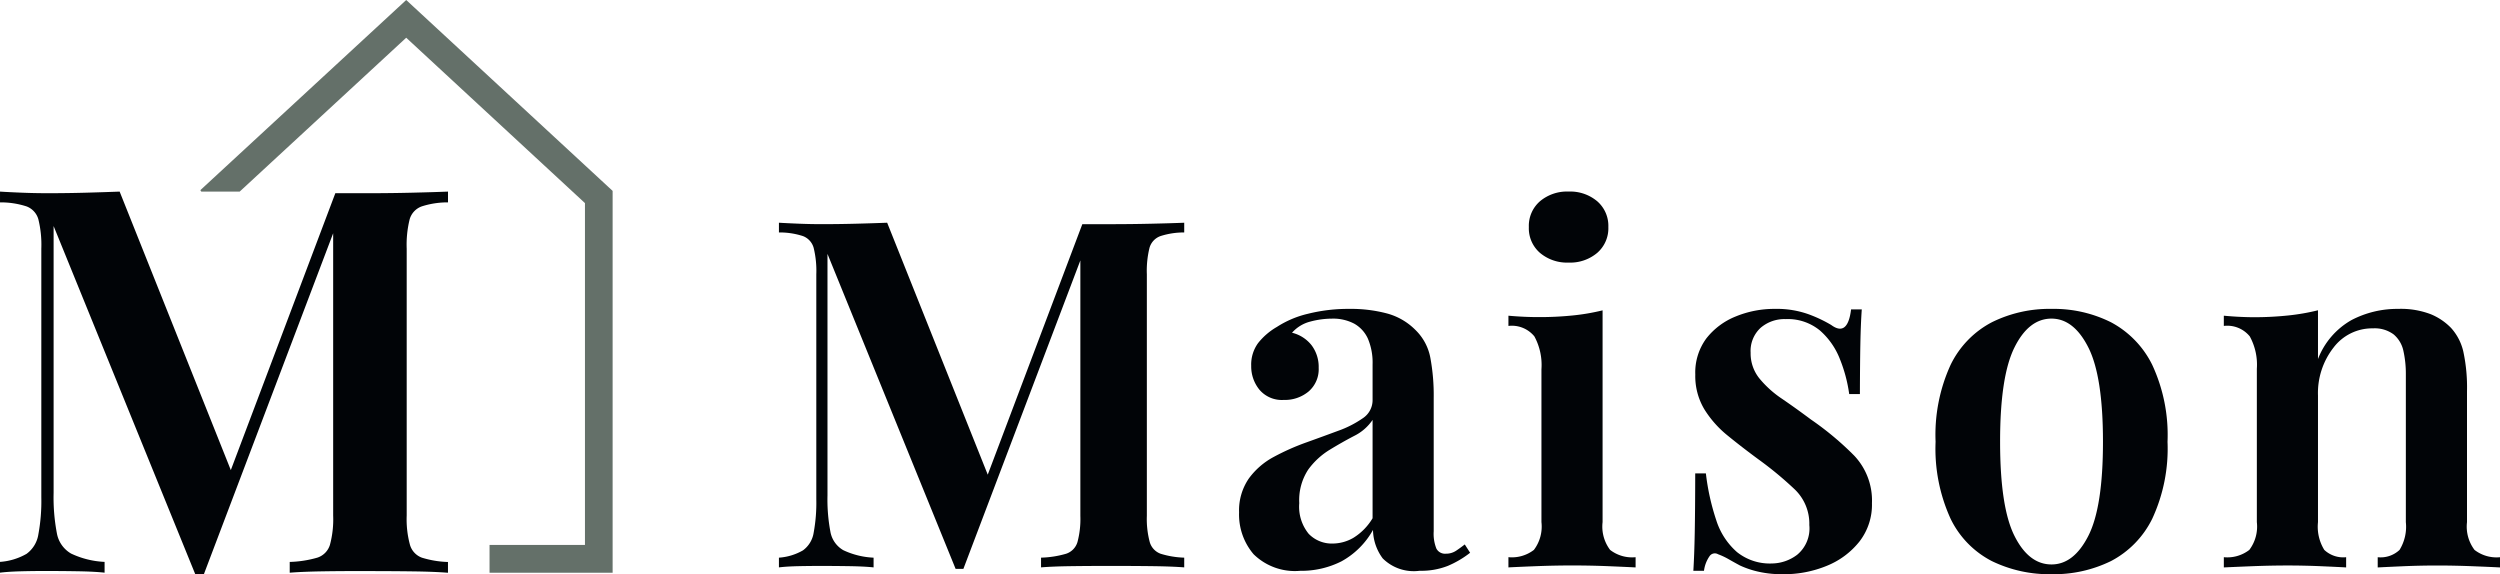
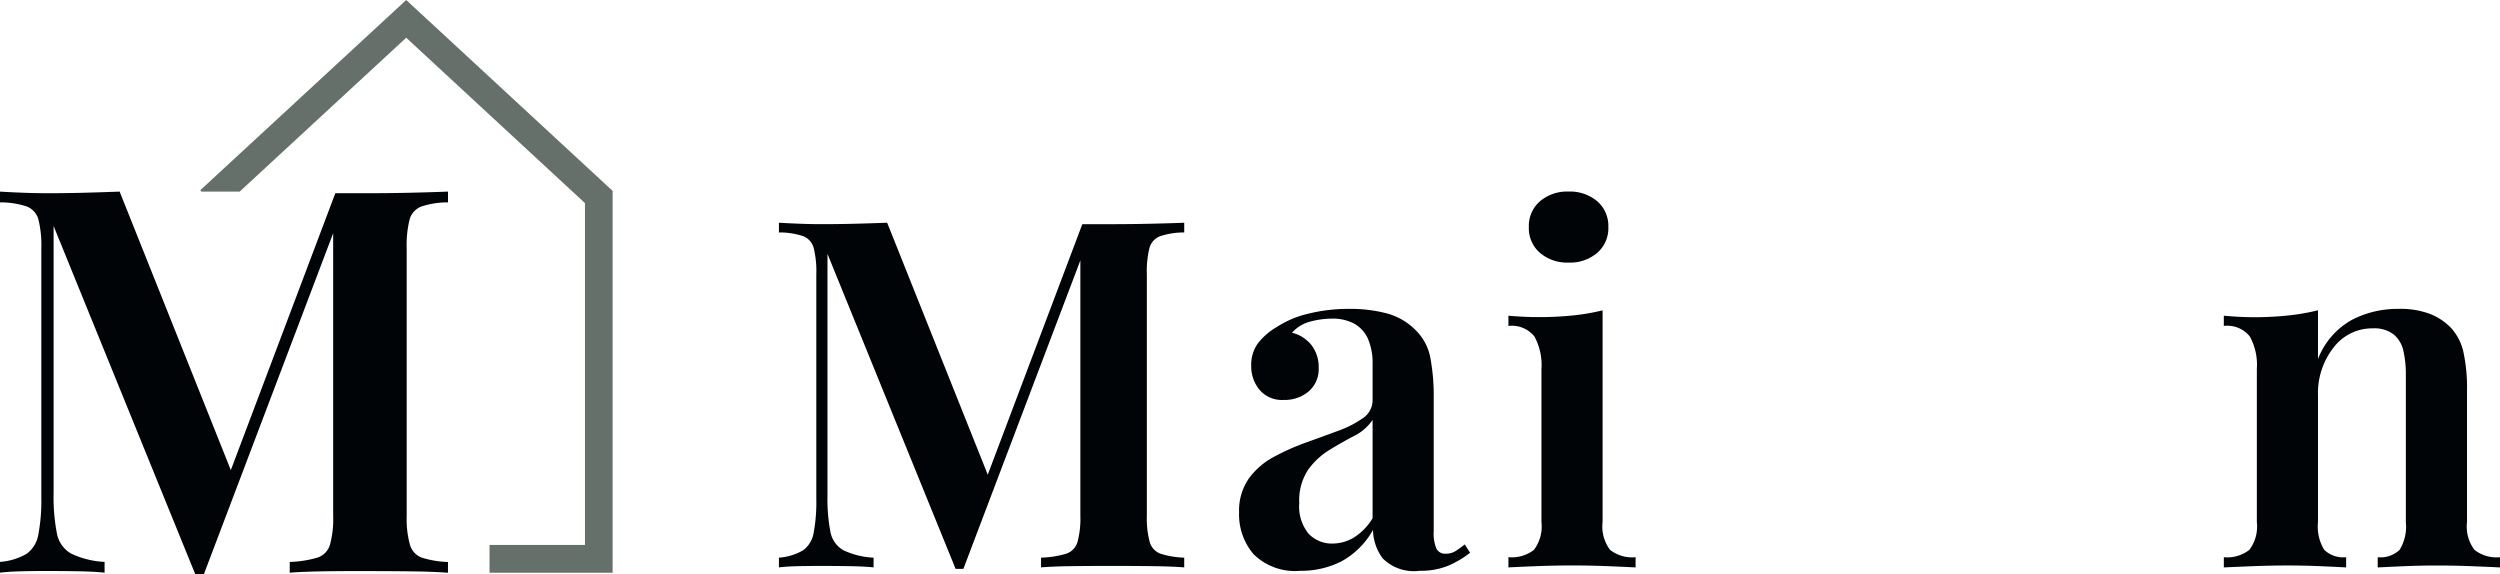
<svg xmlns="http://www.w3.org/2000/svg" width="180" height="41.346" viewBox="0 0 180 41.346">
  <g id="Group_4352" data-name="Group 4352" transform="translate(-359 -3374)">
    <g id="Group_4353" data-name="Group 4353" transform="translate(359 3374)">
      <path id="Path_3664" data-name="Path 3664" d="M2.02,0,2.01.01-12.8,13.689l.031.056.035.05h2.764L2.02,2.716l12.87,11.907V39.235H8.02v2h8.862V13.744Z" transform="translate(27.227)" fill="#647069" />
      <path id="Path_3665" data-name="Path 3665" d="M4.02.272a1.392,1.392,0,0,1,.868-.93A6.081,6.081,0,0,1,6.781-.948v-.776q-1,.04-2.549.078T1.1-1.608H-1.331L-8.856,18.329-16.861-1.724q-1.042.04-2.394.078t-2.782.038c-.617,0-1.242-.012-1.873-.038s-1.153-.051-1.564-.078v.776a6.031,6.031,0,0,1,1.913.291,1.393,1.393,0,0,1,.849.93A7.67,7.67,0,0,1-22.5,2.384v17.9a13.13,13.13,0,0,1-.213,2.673,2.137,2.137,0,0,1-.849,1.4,4.464,4.464,0,0,1-1.913.58v.776q.617-.076,1.564-.1t1.873-.02q1.044,0,2.2.02t1.893.1v-.776a6.3,6.3,0,0,1-2.414-.6,2.119,2.119,0,0,1-1.023-1.473,13.792,13.792,0,0,1-.233-2.888V.756l10.2,25.071h.618l9.31-24.552V21.6A7.085,7.085,0,0,1-1.717,23.7a1.394,1.394,0,0,1-.908.931,7.9,7.9,0,0,1-1.99.309v.776q.927-.076,2.453-.1T1.1,25.6q1.586,0,3.13.02t2.549.1v-.776a7.033,7.033,0,0,1-1.873-.309A1.394,1.394,0,0,1,4.04,23.7,7.039,7.039,0,0,1,3.807,21.6V2.384A7.625,7.625,0,0,1,4.02.272" transform="translate(25.475 15.519)" fill="#010407" />
      <g id="Group_4350" data-name="Group 4350" transform="translate(56.085 13.792)">
        <path id="Path_3685" data-name="Path 3685" d="M7.82.529a1.261,1.261,0,0,1,.787-.842,5.475,5.475,0,0,1,1.712-.262v-.7q-.908.036-2.306.069t-2.831.035h-2.2L-3.827,16.864l-7.242-18.14q-.942.036-2.166.069t-2.517.035q-.838,0-1.695-.035t-1.415-.069v.7a5.416,5.416,0,0,1,1.729.262,1.266,1.266,0,0,1,.77.842,6.956,6.956,0,0,1,.192,1.91V18.634a11.9,11.9,0,0,1-.192,2.418,1.936,1.936,0,0,1-.77,1.263,4.008,4.008,0,0,1-1.729.525v.7c.372-.047.843-.075,1.415-.088s1.136-.017,1.695-.017q.944,0,1.992.017t1.713.088v-.7A5.672,5.672,0,0,1-14.23,22.3a1.918,1.918,0,0,1-.927-1.331,12.514,12.514,0,0,1-.209-2.611V.968l9.225,22.678h.56L2.841,1.437V19.825a6.452,6.452,0,0,1-.209,1.894,1.263,1.263,0,0,1-.822.84,7.1,7.1,0,0,1-1.8.28v.7q.838-.07,2.22-.088t2.952-.017q1.432,0,2.831.017t2.306.088v-.7a6.344,6.344,0,0,1-1.695-.28,1.262,1.262,0,0,1-.787-.84,6.452,6.452,0,0,1-.209-1.894V2.439A6.9,6.9,0,0,1,7.82.529" transform="translate(18.86 3.52)" fill="#010407" />
        <path id="Path_3686" data-name="Path 3686" d="M1.29,5.528A4.254,4.254,0,0,1-2.065,4.335,4.4,4.4,0,0,1-3.112,1.32a4.051,4.051,0,0,1,.7-2.436,5.319,5.319,0,0,1,1.8-1.559A16.8,16.8,0,0,1,1.709-3.709q1.224-.439,2.307-.842A7.462,7.462,0,0,0,5.8-5.461a1.558,1.558,0,0,0,.7-1.314V-9.335a4.415,4.415,0,0,0-.332-1.84,2.344,2.344,0,0,0-.979-1.086,3.257,3.257,0,0,0-1.624-.368,6.071,6.071,0,0,0-1.538.209A2.608,2.608,0,0,0,.7-11.614a2.558,2.558,0,0,1,1.415.911A2.588,2.588,0,0,1,2.619-9.09,2.116,2.116,0,0,1,1.9-7.39a2.67,2.67,0,0,1-1.8.614,2.113,2.113,0,0,1-1.747-.737A2.649,2.649,0,0,1-2.239-9.23a2.628,2.628,0,0,1,.489-1.63A4.75,4.75,0,0,1-.387-12.034a7.089,7.089,0,0,1,2.237-.946,11.915,11.915,0,0,1,2.971-.351A10.12,10.12,0,0,1,7.546-13a4.543,4.543,0,0,1,2.026,1.173,3.748,3.748,0,0,1,1.084,2,14.768,14.768,0,0,1,.245,2.91v9.6a2.878,2.878,0,0,0,.192,1.243.7.7,0,0,0,.682.369,1.3,1.3,0,0,0,.734-.211q.314-.21.628-.456l.385.6a7.06,7.06,0,0,1-1.608.946,5.253,5.253,0,0,1-2.026.351A3.167,3.167,0,0,1,7.23,4.634a3.526,3.526,0,0,1-.7-2.05,5.783,5.783,0,0,1-2.27,2.261,6.4,6.4,0,0,1-2.971.683M3.632,3.564a2.991,2.991,0,0,0,1.5-.42A4.142,4.142,0,0,0,6.5,1.742v-7.08A3.431,3.431,0,0,1,5.169-4.183q-.874.456-1.764,1A5.367,5.367,0,0,0,1.868-1.763,4,4,0,0,0,1.221.656,3.076,3.076,0,0,0,1.9,2.864a2.311,2.311,0,0,0,1.73.7" transform="translate(36.241 21.779)" fill="#010407" />
        <path id="Path_3687" data-name="Path 3687" d="M1.987,2.507V17.755a2.781,2.781,0,0,0,.542,2,2.588,2.588,0,0,0,1.835.526v.736q-.63-.034-1.922-.088T-.18,20.875q-1.292,0-2.62.052t-1.992.088v-.736a2.592,2.592,0,0,0,1.835-.526,2.788,2.788,0,0,0,.542-2V6.748a4.319,4.319,0,0,0-.508-2.365,2.093,2.093,0,0,0-1.869-.754V2.893q1.118.1,2.166.1A23.609,23.609,0,0,0-.162,2.875a15.475,15.475,0,0,0,2.149-.368M-.459-6.046a3.017,3.017,0,0,1,2.061.7,2.343,2.343,0,0,1,.8,1.857,2.343,2.343,0,0,1-.8,1.857,3.017,3.017,0,0,1-2.061.7,3.021,3.021,0,0,1-2.063-.7,2.341,2.341,0,0,1-.8-1.857,2.341,2.341,0,0,1,.8-1.857,3.021,3.021,0,0,1,2.063-.7" transform="translate(57.314 6.046)" fill="#010407" />
-         <path id="Path_3688" data-name="Path 3688" d="M1.721,0A6.766,6.766,0,0,1,4.237.42a9.722,9.722,0,0,1,1.536.737Q6.962,2.034,7.207.035h.77q-.072,1.016-.1,2.4t-.035,3.7h-.77A10.58,10.58,0,0,0,6.4,3.61,5.26,5.26,0,0,0,4.97,1.56,3.636,3.636,0,0,0,2.489.736a2.625,2.625,0,0,0-1.8.631A2.261,2.261,0,0,0-.026,3.155,2.868,2.868,0,0,0,.6,5,7.457,7.457,0,0,0,2.227,6.468q1,.683,2.08,1.49a21.651,21.651,0,0,1,3.128,2.611,4.7,4.7,0,0,1,1.275,3.418,4.33,4.33,0,0,1-.891,2.751,5.732,5.732,0,0,1-2.341,1.753,8.126,8.126,0,0,1-3.2.613,7.681,7.681,0,0,1-1.712-.175A6.613,6.613,0,0,1-.8,18.472c-.3-.163-.576-.315-.82-.456a5.01,5.01,0,0,0-.751-.351.459.459,0,0,0-.613.141,2.376,2.376,0,0,0-.4,1.051H-4.15q.07-1.123.1-2.735t.035-4.276h.768a16.665,16.665,0,0,0,.751,3.382,5.081,5.081,0,0,0,1.485,2.279,3.775,3.775,0,0,0,2.517.823A3.057,3.057,0,0,0,3.328,17.7,2.458,2.458,0,0,0,4.2,15.564,3.415,3.415,0,0,0,3.154,13,25.647,25.647,0,0,0,.532,10.83q-1.188-.874-2.22-1.716A7.518,7.518,0,0,1-3.363,7.22,4.647,4.647,0,0,1-4.01,4.732a4.129,4.129,0,0,1,.8-2.611A5.08,5.08,0,0,1-1.093.543,7.279,7.279,0,0,1,1.721,0" transform="translate(69.986 8.448)" fill="#010407" />
-         <path id="Path_3689" data-name="Path 3689" d="M2.448,0A9.214,9.214,0,0,1,6.729.963,6.944,6.944,0,0,1,9.7,4.032,11.975,11.975,0,0,1,10.8,9.57a11.979,11.979,0,0,1-1.1,5.538,6.837,6.837,0,0,1-2.971,3.049,9.35,9.35,0,0,1-4.281.946,9.456,9.456,0,0,1-4.3-.946A6.71,6.71,0,0,1-4.82,15.108,12.121,12.121,0,0,1-5.9,9.57,12.117,12.117,0,0,1-4.82,4.032,6.813,6.813,0,0,1-1.85.963,9.318,9.318,0,0,1,2.448,0m0,.7Q.806.7-.226,2.787T-1.255,9.57q0,4.7,1.03,6.765T2.448,18.4q1.606,0,2.655-2.068T6.152,9.57q0-4.7-1.048-6.783T2.448.7" transform="translate(89.177 8.448)" fill="#010407" />
        <path id="Path_3690" data-name="Path 3690" d="M3.677,0a6.019,6.019,0,0,1,2.36.386,4.333,4.333,0,0,1,1.45.98,3.791,3.791,0,0,1,.891,1.719A12.254,12.254,0,0,1,8.64,5.925v9.429a2.781,2.781,0,0,0,.542,2,2.588,2.588,0,0,0,1.835.526v.736q-.63-.034-1.939-.086t-2.534-.054q-1.294,0-2.517.054t-1.816.086v-.736a1.991,1.991,0,0,0,1.572-.526,3.174,3.174,0,0,0,.454-2V4.732a7.592,7.592,0,0,0-.174-1.7,2.132,2.132,0,0,0-.7-1.191,2.287,2.287,0,0,0-1.5-.439A3.485,3.485,0,0,0-.97,2.787,5.312,5.312,0,0,0-2.089,6.24v9.113a3.174,3.174,0,0,0,.454,2,1.993,1.993,0,0,0,1.573.526v.736q-.594-.034-1.782-.086t-2.412-.054q-1.292,0-2.62.054t-1.992.086v-.736a2.592,2.592,0,0,0,1.835-.526,2.788,2.788,0,0,0,.542-2V4.312A4.237,4.237,0,0,0-7,1.98a2.091,2.091,0,0,0-1.869-.754V.491Q-7.75.595-6.7.6A23.6,23.6,0,0,0-4.238.474,15.431,15.431,0,0,0-2.089.1V3.61A5.478,5.478,0,0,1,.323.806,7.11,7.11,0,0,1,3.677,0" transform="translate(112.899 8.448)" fill="#010407" />
      </g>
    </g>
  </g>
</svg>